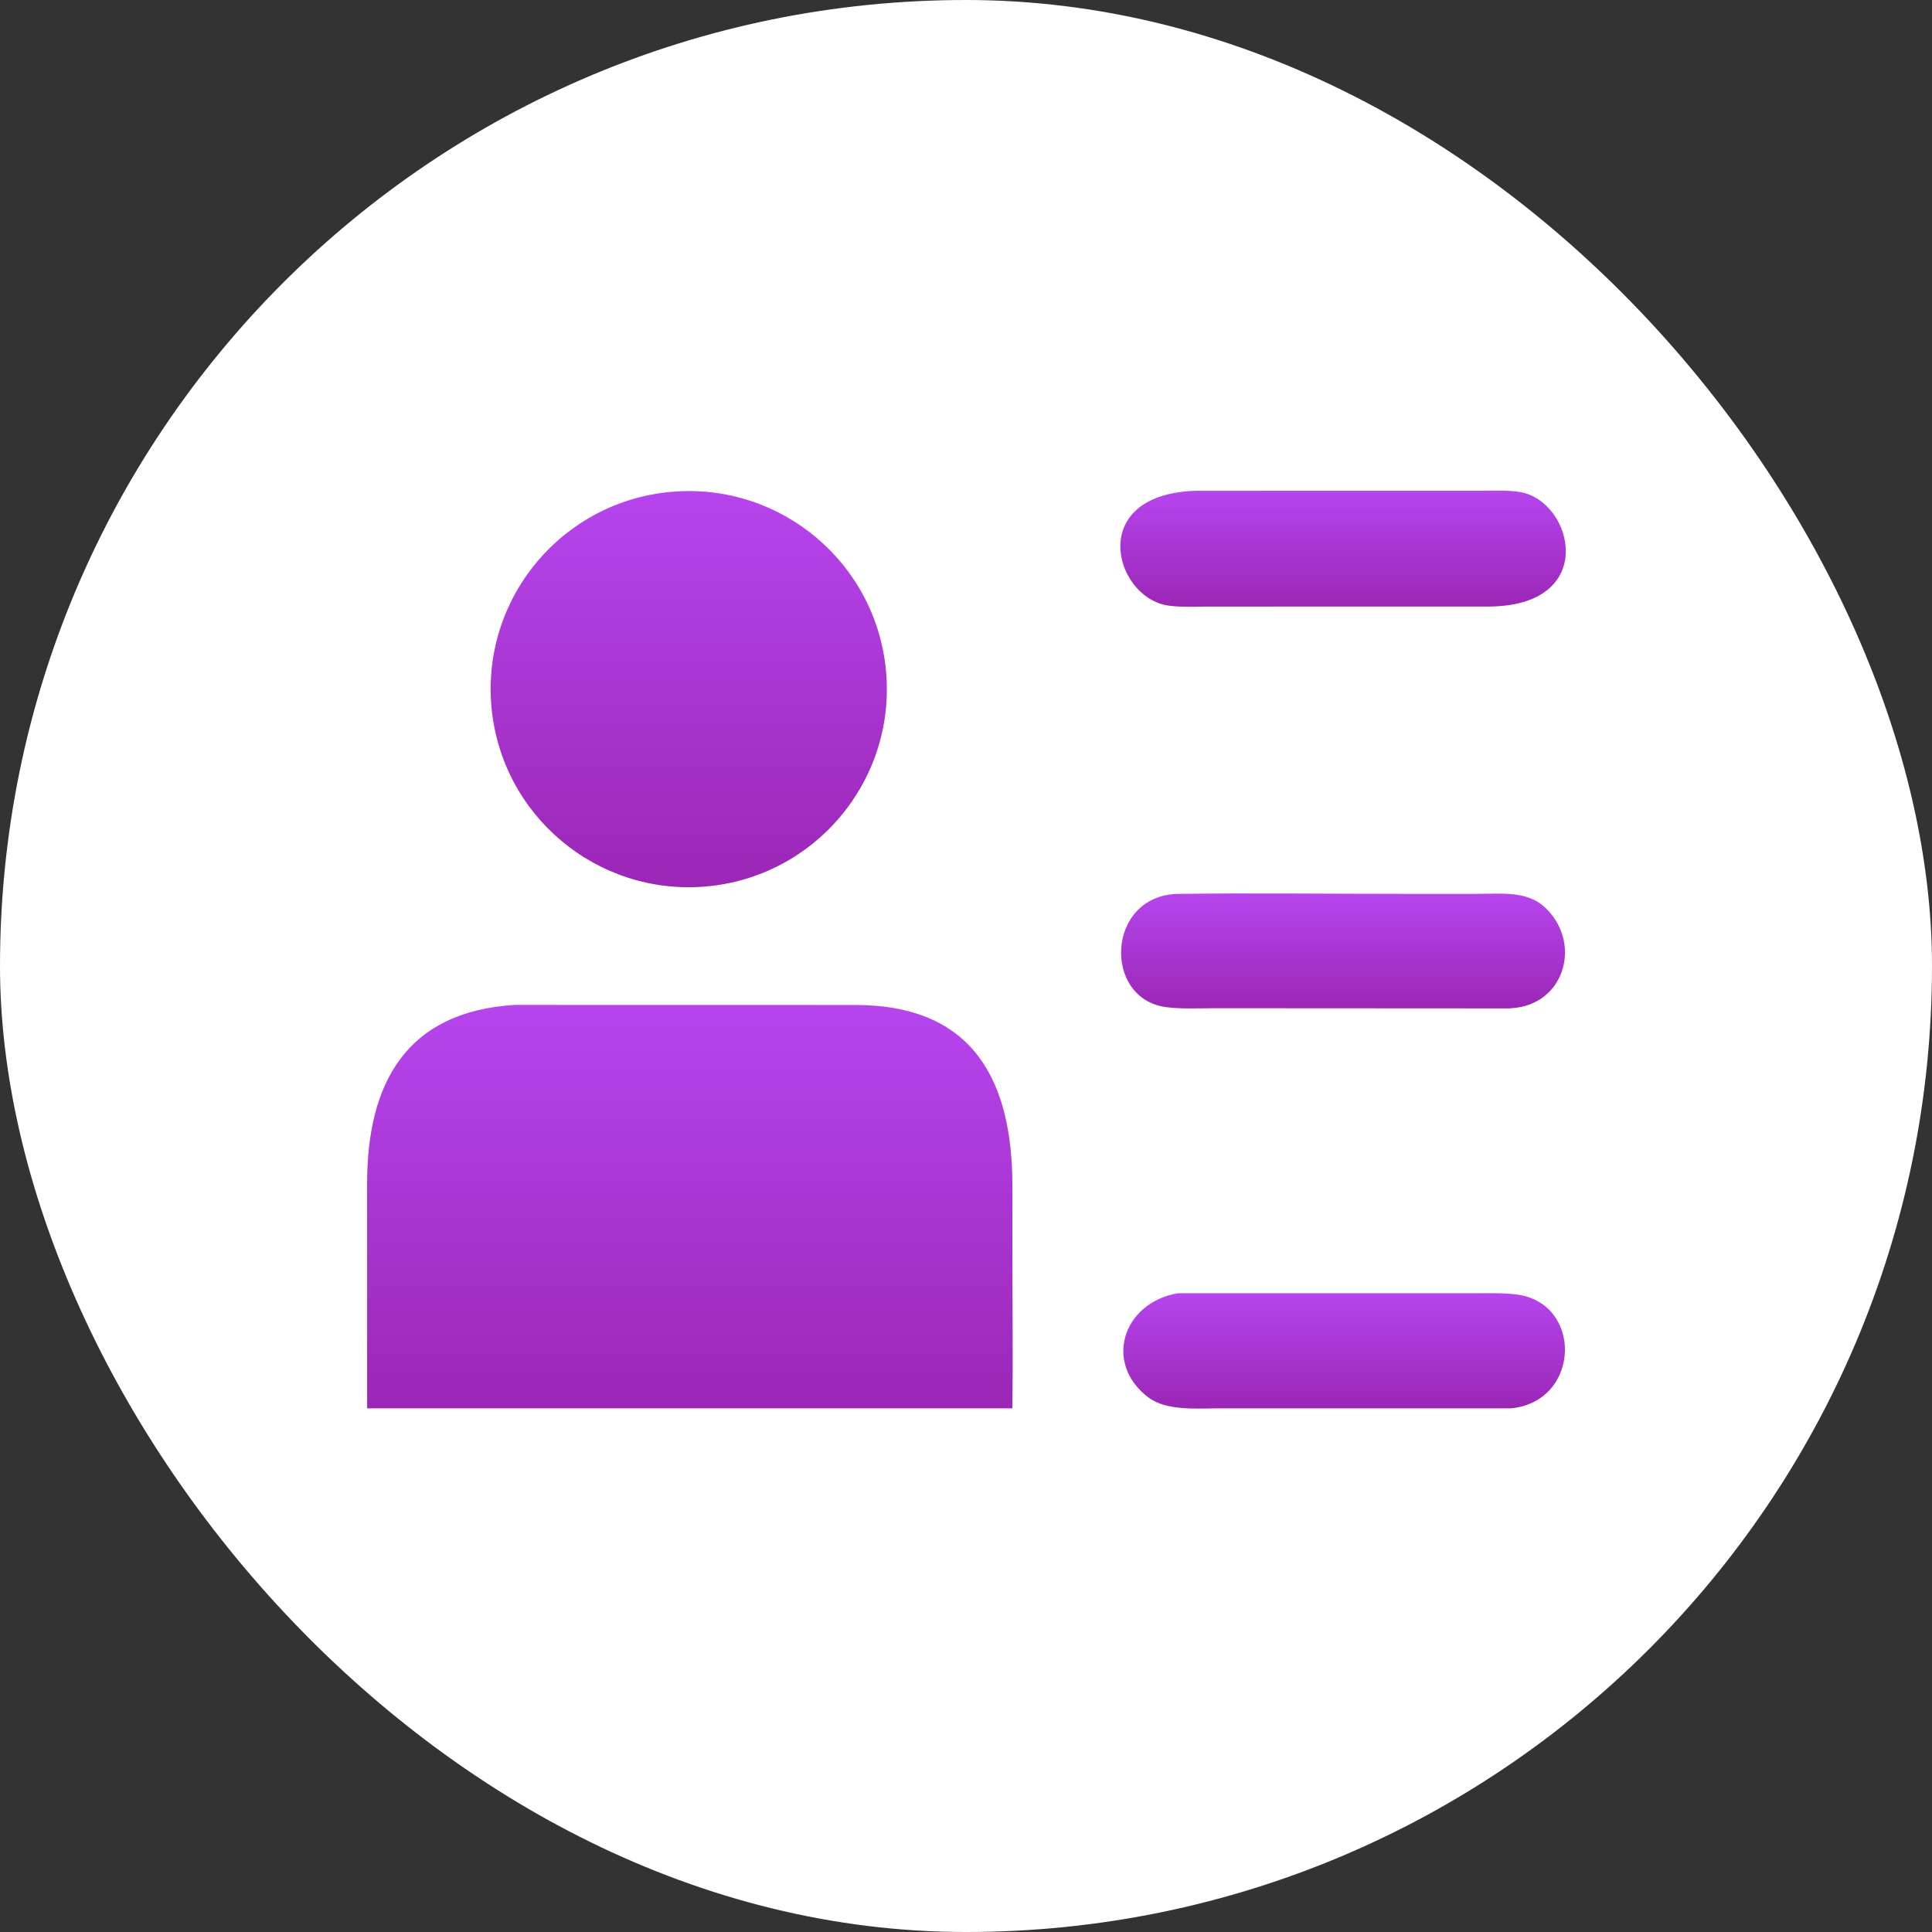
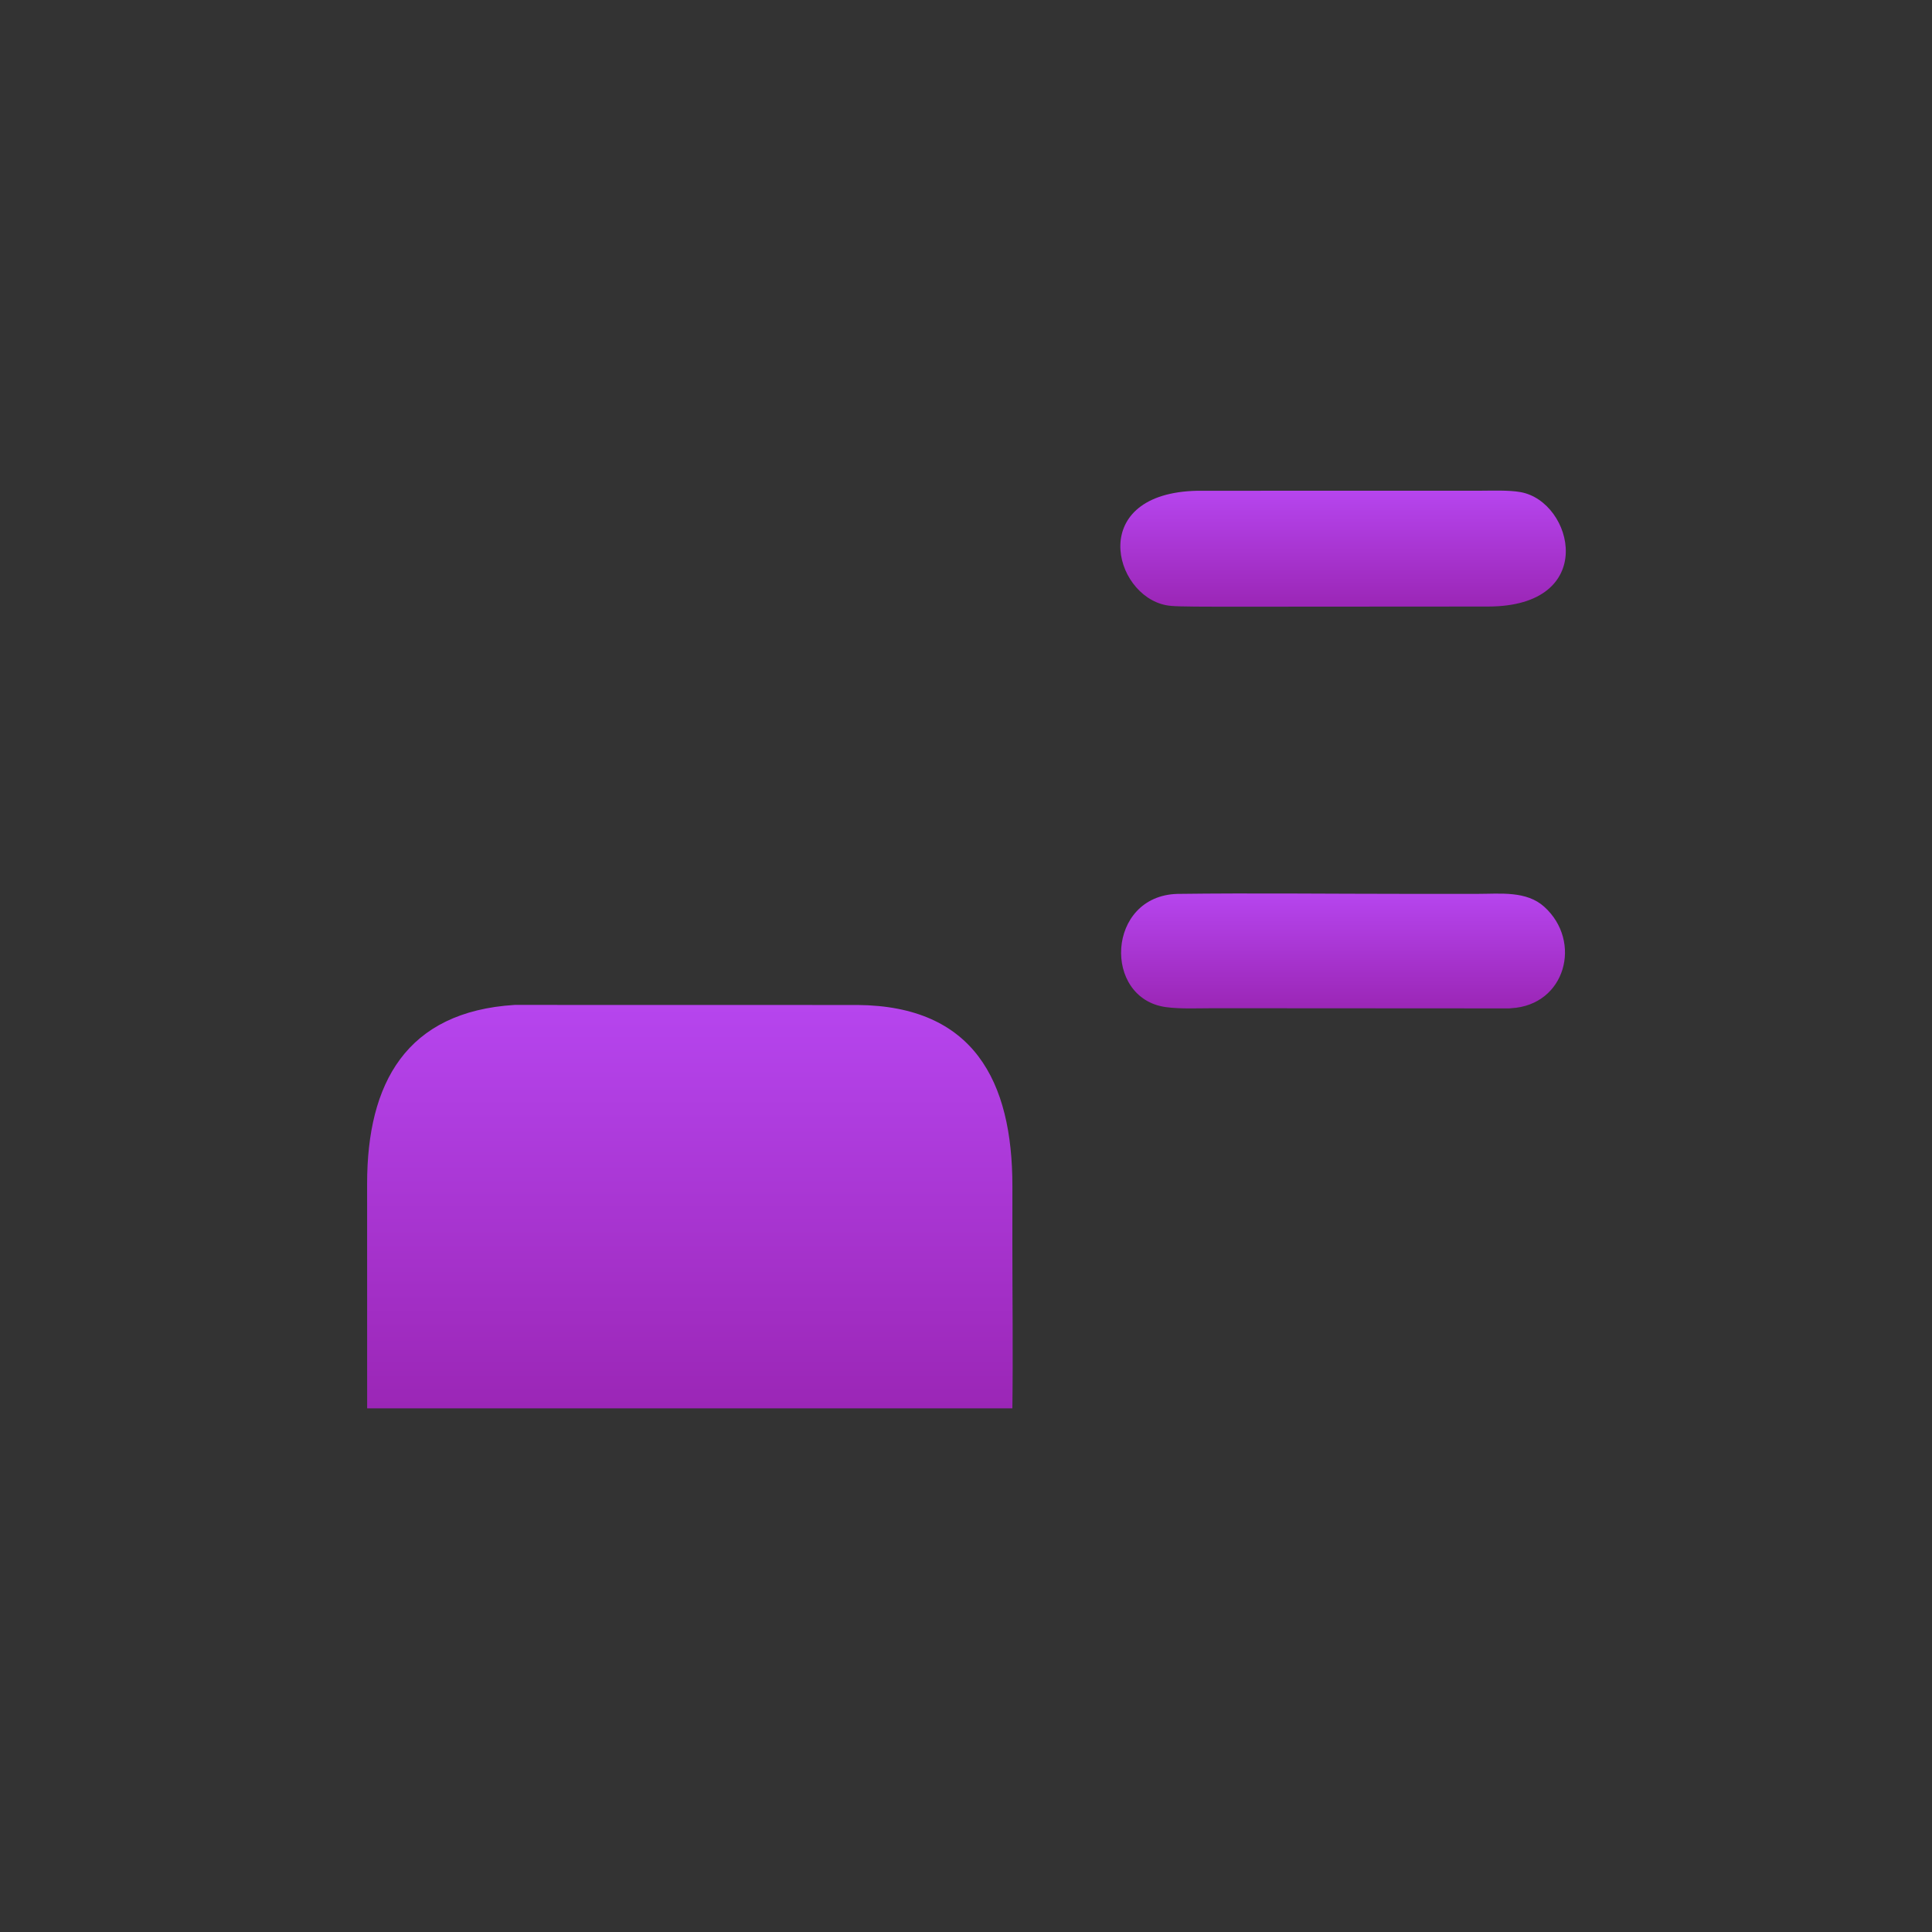
<svg xmlns="http://www.w3.org/2000/svg" width="56" height="56" viewBox="0 0 56 56" fill="none">
  <rect x="0" y="0" width="56" height="56" fill="#333333" stroke="none" />
-   <rect width="56" height="56" rx="28" fill="white" />
-   <path d="M20.462 25.695C17.299 25.97 14.514 23.627 14.243 20.464C13.973 17.301 16.321 14.519 19.484 14.254C22.64 13.989 25.415 16.33 25.685 19.486C25.954 22.642 23.617 25.42 20.462 25.695Z" fill="url(#paint0_linear_6013_30095)" />
-   <path d="M43.129 17.581L34.983 17.582C34.639 17.582 34.135 17.606 33.804 17.543C32.254 17.248 31.504 14.287 34.715 14.225L42.882 14.224C43.246 14.223 43.731 14.203 44.073 14.264C45.61 14.538 46.349 17.579 43.129 17.581Z" fill="url(#paint1_linear_6013_30095)" />
+   <path d="M43.129 17.581C34.639 17.582 34.135 17.606 33.804 17.543C32.254 17.248 31.504 14.287 34.715 14.225L42.882 14.224C43.246 14.223 43.731 14.203 44.073 14.264C45.61 14.538 46.349 17.579 43.129 17.581Z" fill="url(#paint1_linear_6013_30095)" />
  <path d="M43.803 29.224C43.79 29.226 43.763 29.229 43.745 29.229L35.169 29.224C34.733 29.224 34.217 29.25 33.795 29.192C31.956 28.941 32.07 25.968 34.127 25.91C36.307 25.882 38.553 25.909 40.739 25.909L42.839 25.909C43.49 25.909 44.245 25.816 44.763 26.285C45.871 27.29 45.379 29.135 43.803 29.224Z" fill="url(#paint2_linear_6013_30095)" />
  <path d="M10.642 40.821L10.641 34.305C10.642 31.398 11.771 29.322 14.919 29.128L24.864 29.13C28.211 29.161 29.347 31.322 29.345 34.386L29.344 36.039C29.344 37.62 29.365 39.246 29.344 40.821H25.059H10.642Z" fill="url(#paint3_linear_6013_30095)" />
-   <path d="M43.803 40.821L35.314 40.822C34.687 40.822 33.81 40.901 33.285 40.504C31.987 39.524 32.532 37.776 34.126 37.486L42.684 37.486C43.1 37.486 43.517 37.471 43.928 37.517C45.888 37.737 45.828 40.618 43.803 40.821Z" fill="url(#paint4_linear_6013_30095)" />
  <defs>
    <linearGradient id="paint0_linear_6013_30095" x1="19.964" y1="14.233" x2="19.964" y2="25.717" gradientUnits="userSpaceOnUse">
      <stop stop-color="#B645EE" />
      <stop offset="1" stop-color="#9B26B6" />
    </linearGradient>
    <linearGradient id="paint1_linear_6013_30095" x1="38.929" y1="14.22" x2="38.929" y2="17.586" gradientUnits="userSpaceOnUse">
      <stop stop-color="#B645EE" />
      <stop offset="1" stop-color="#9B26B6" />
    </linearGradient>
    <linearGradient id="paint2_linear_6013_30095" x1="38.929" y1="25.897" x2="38.929" y2="29.23" gradientUnits="userSpaceOnUse">
      <stop stop-color="#B645EE" />
      <stop offset="1" stop-color="#9B26B6" />
    </linearGradient>
    <linearGradient id="paint3_linear_6013_30095" x1="19.997" y1="29.128" x2="19.997" y2="40.821" gradientUnits="userSpaceOnUse">
      <stop stop-color="#B645EE" />
      <stop offset="1" stop-color="#9B26B6" />
    </linearGradient>
    <linearGradient id="paint4_linear_6013_30095" x1="38.96" y1="37.483" x2="38.96" y2="40.828" gradientUnits="userSpaceOnUse">
      <stop stop-color="#B645EE" />
      <stop offset="1" stop-color="#9B26B6" />
    </linearGradient>
  </defs>
</svg>